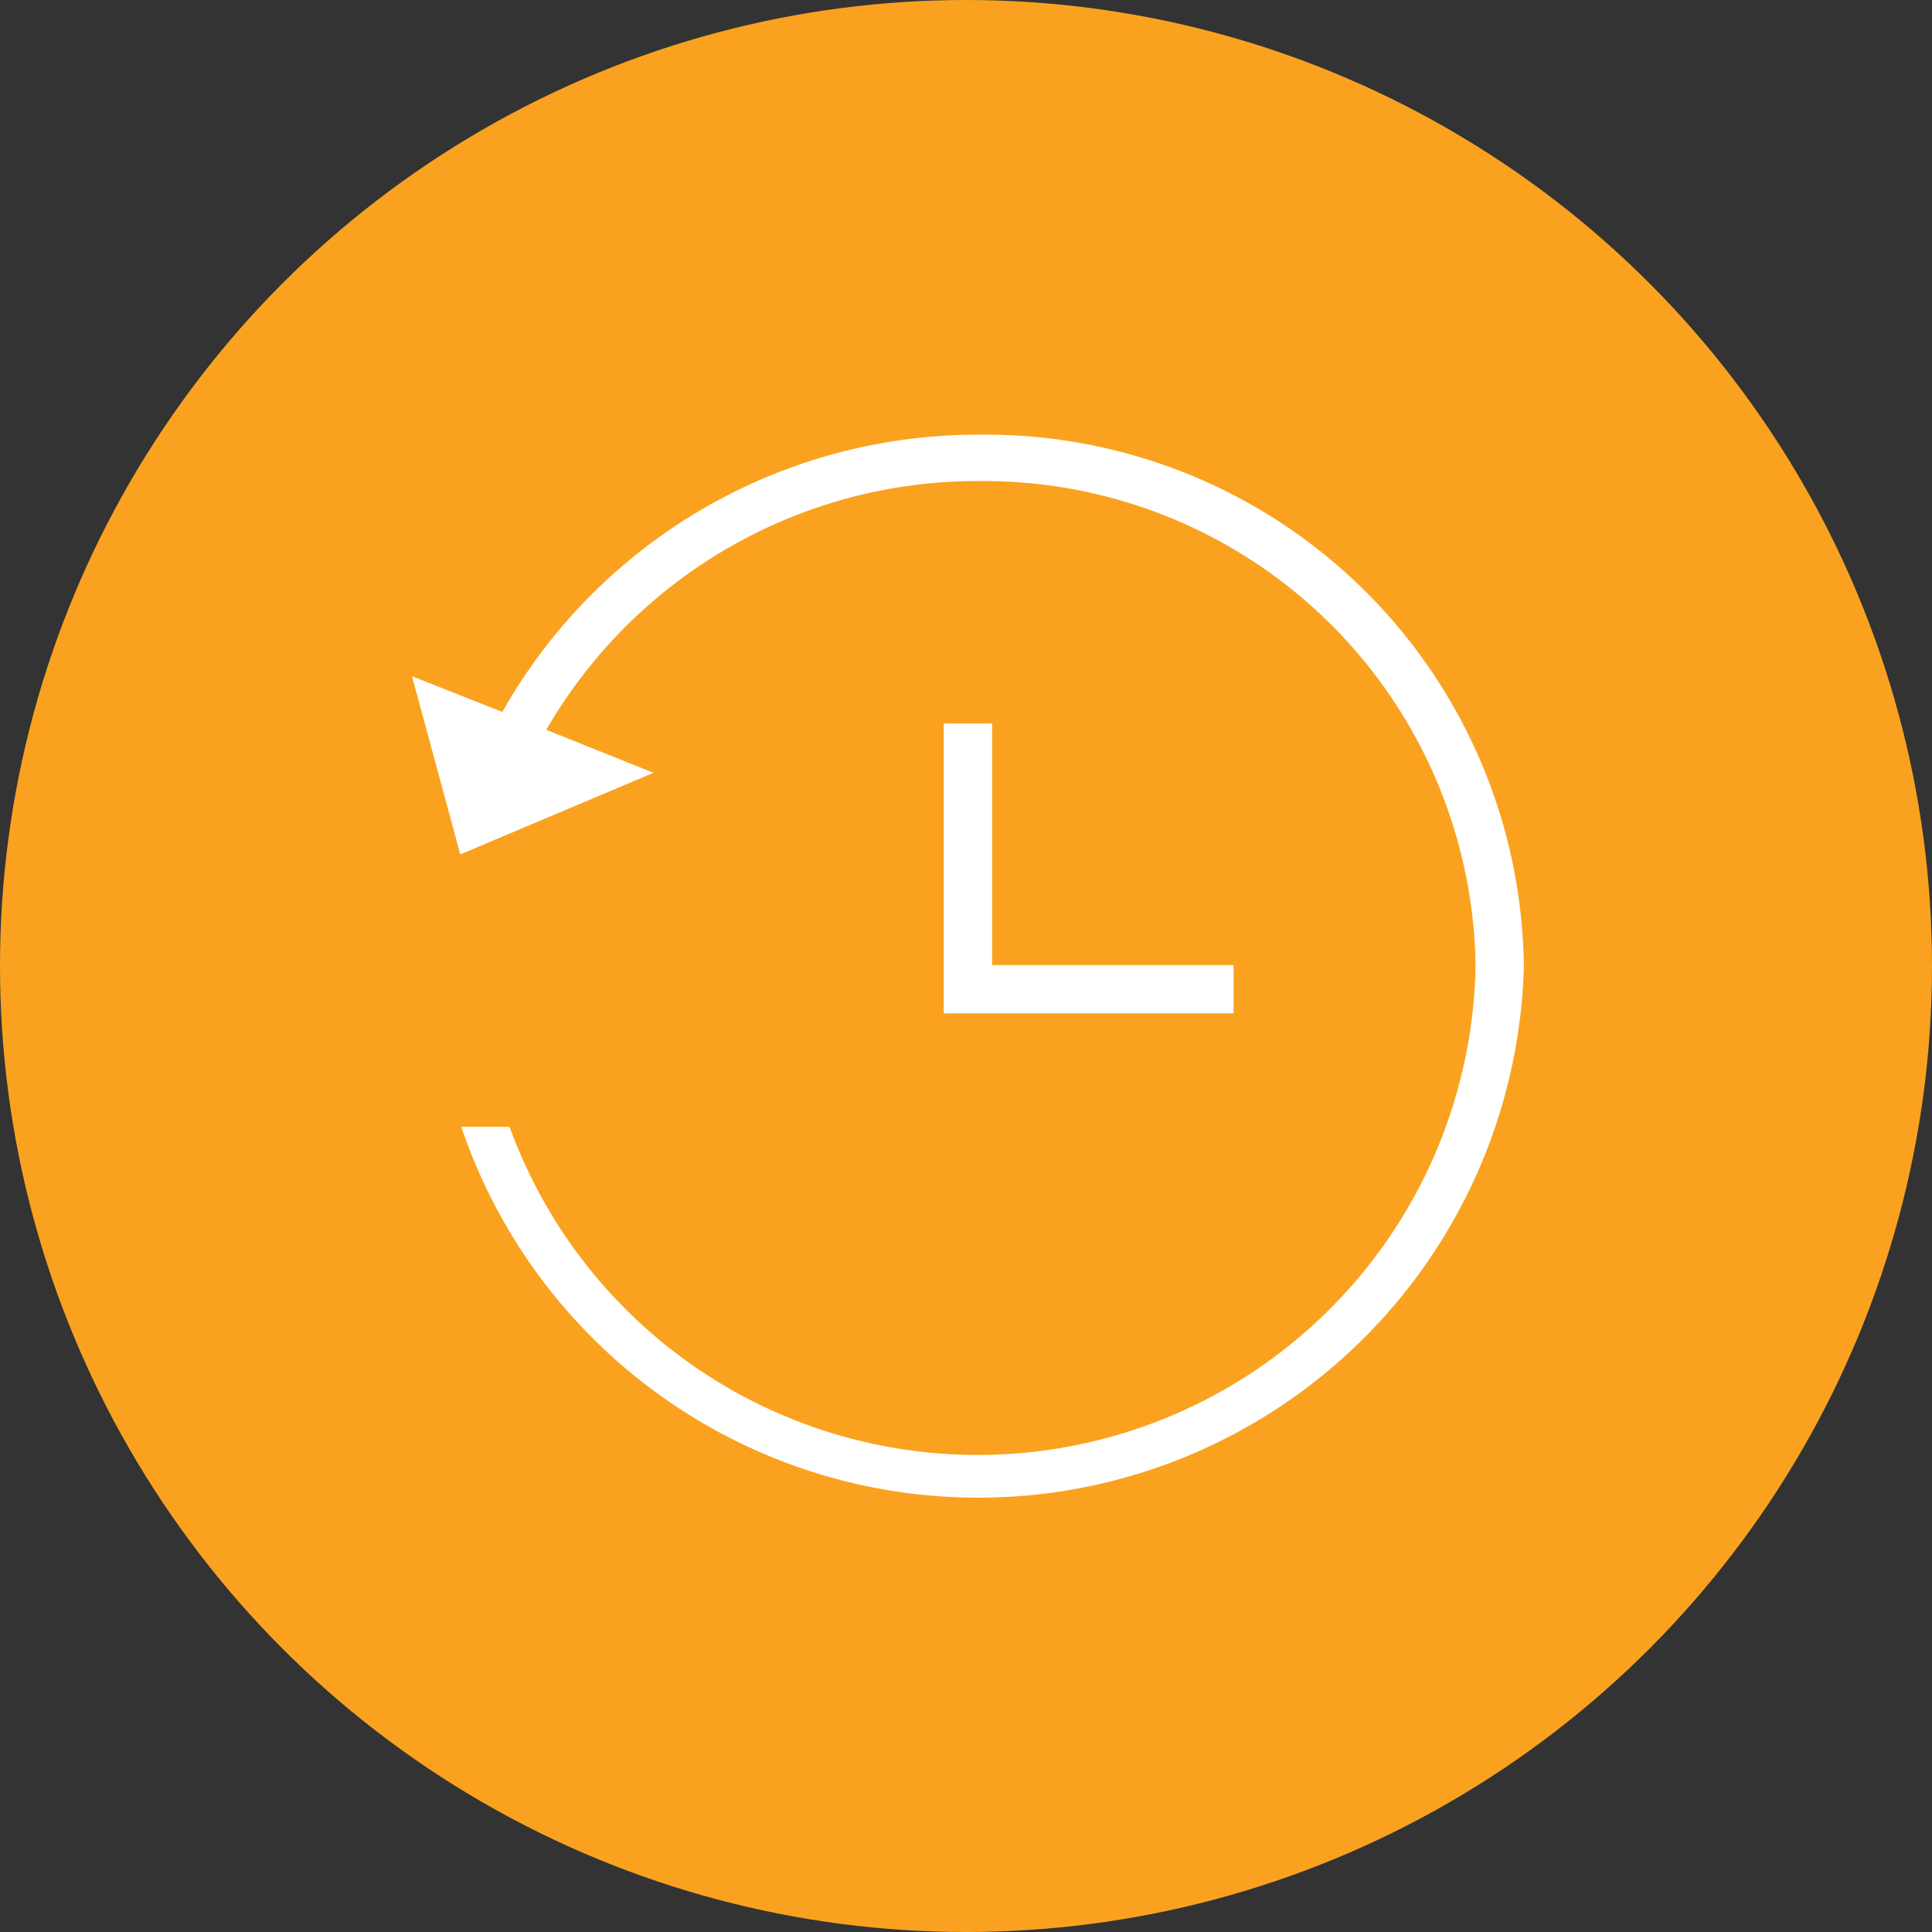
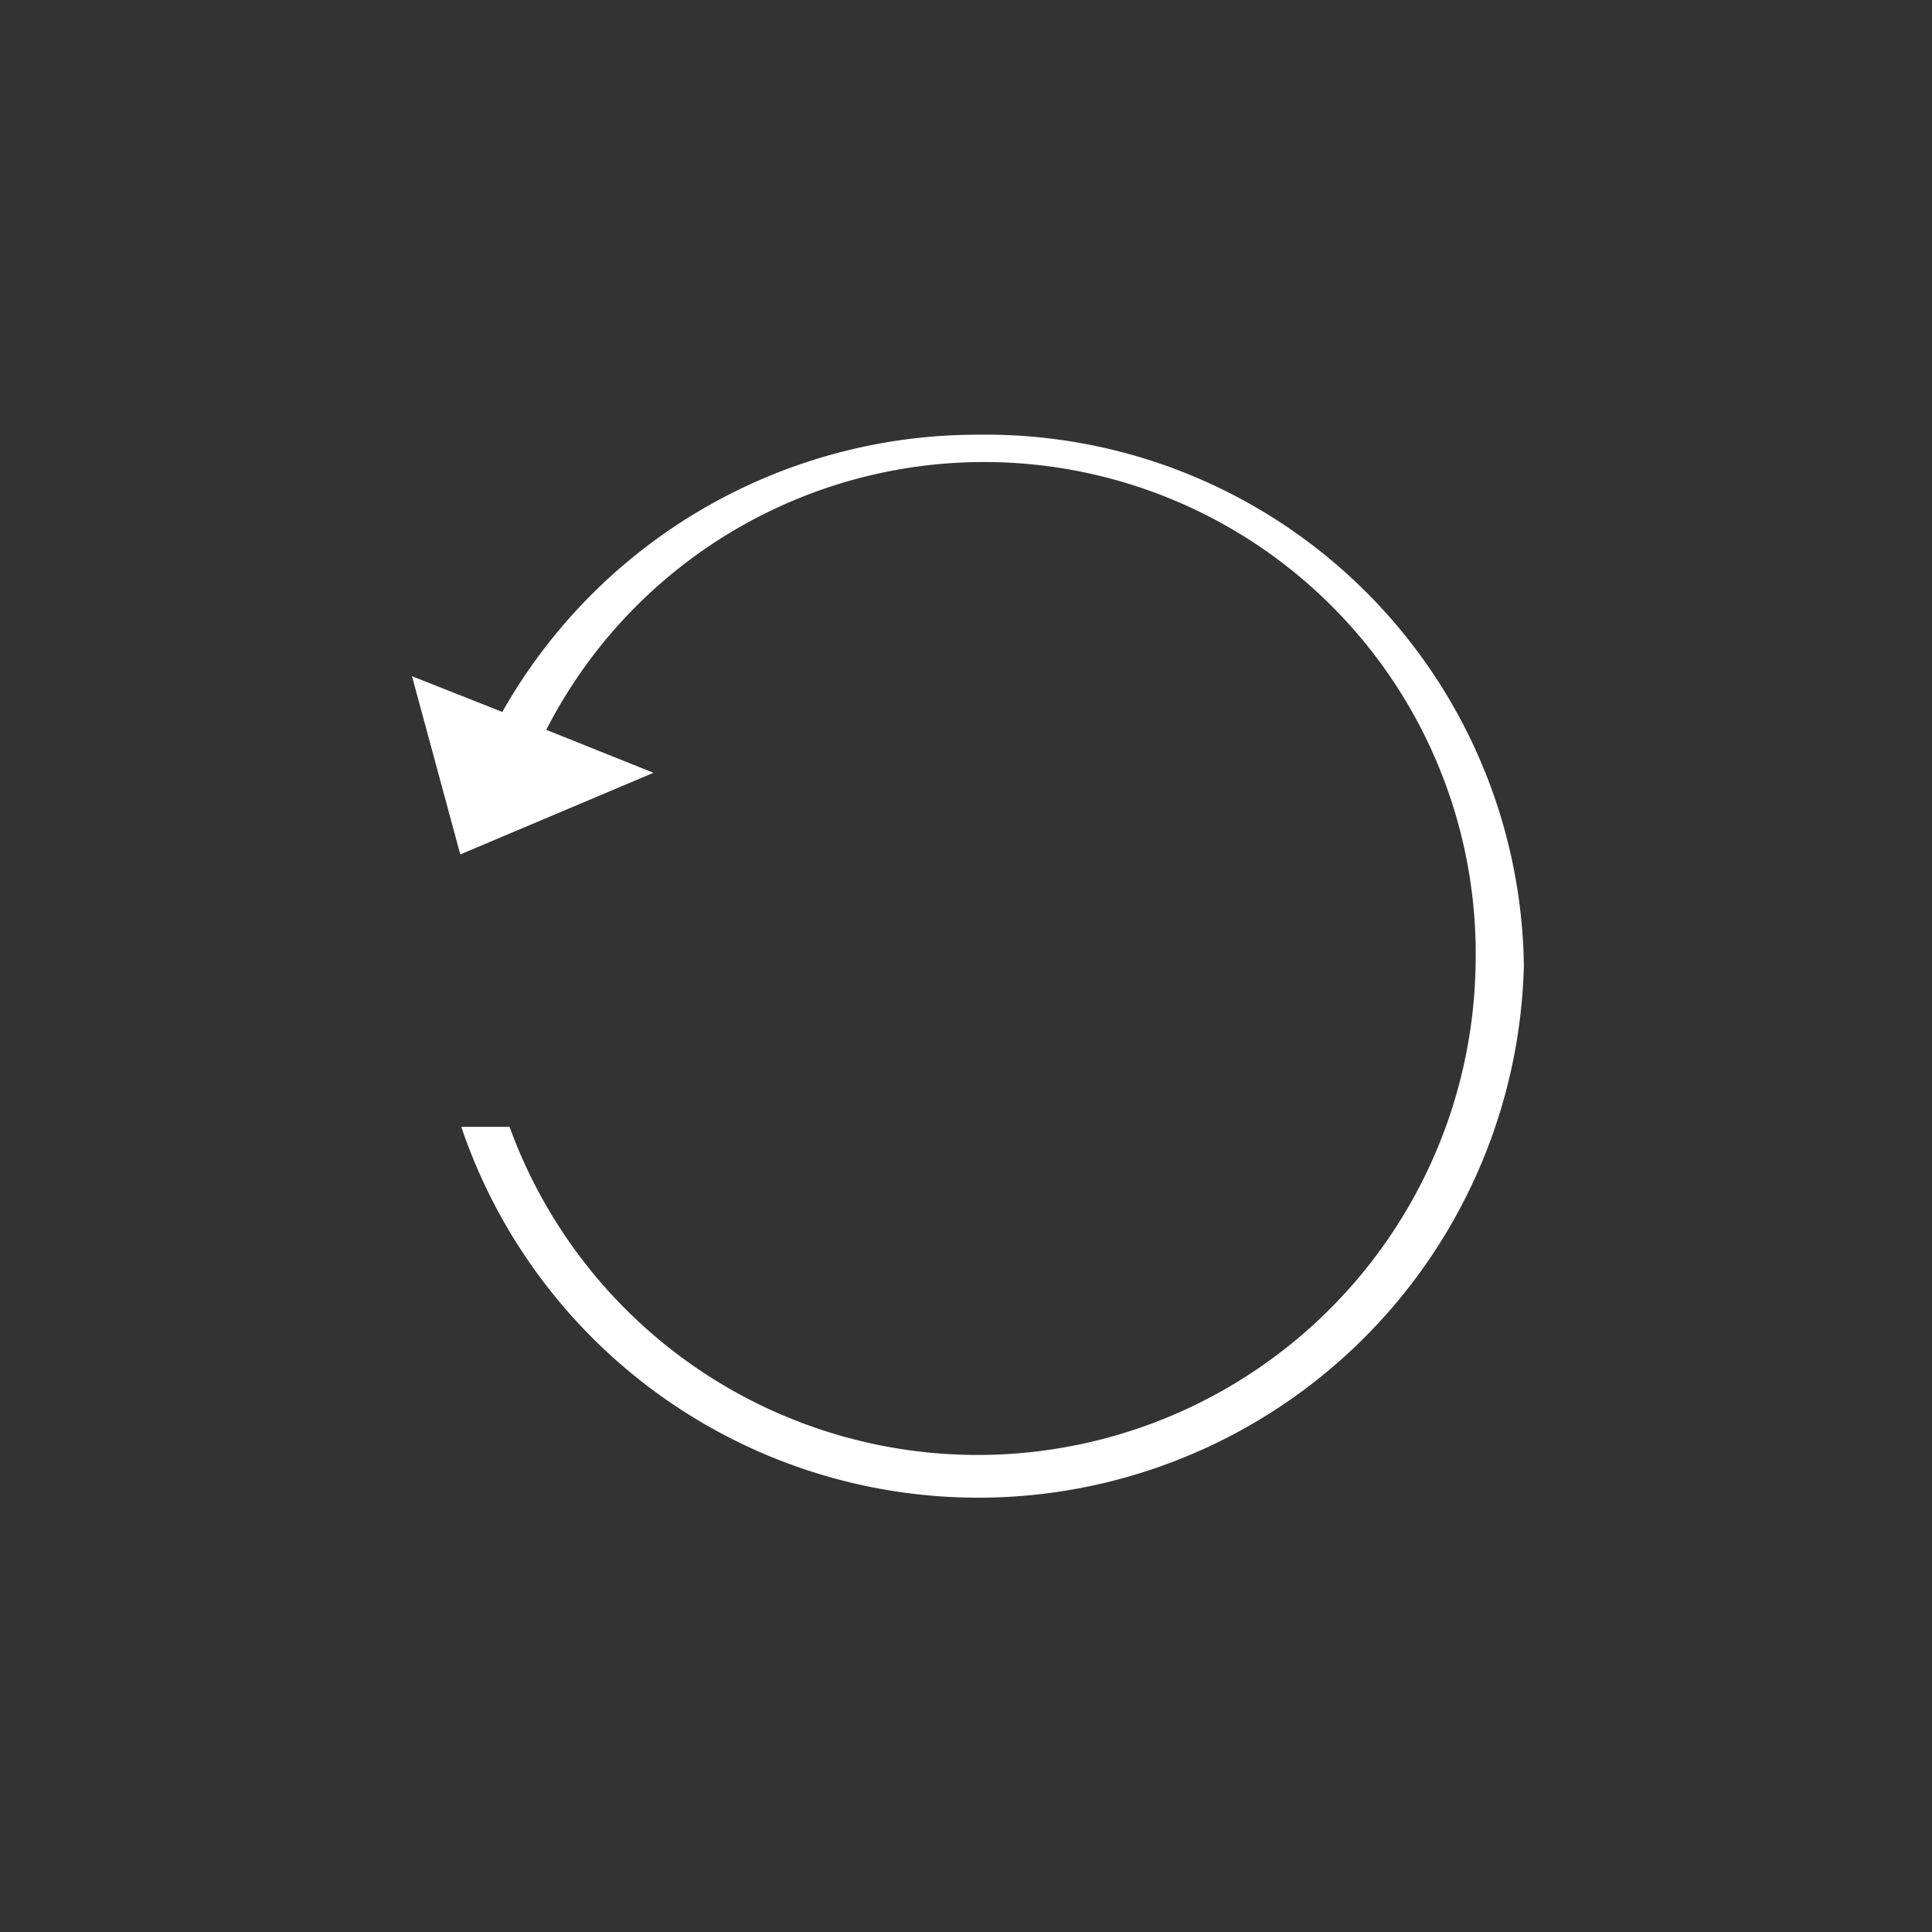
<svg xmlns="http://www.w3.org/2000/svg" viewBox="0 0 40 40">
  <rect x="0" y="0" width="40" height="40" fill="#333333" stroke="none" />
  <defs>
    <style>.cls-2{fill:#fff}</style>
  </defs>
  <g id="Layer_2" data-name="Layer 2">
    <g id="Layer_4" data-name="Layer 4">
-       <circle cx="20" cy="20" r="20" style="fill:#faa21f" />
-       <path class="cls-2" d="M20.27 9a11.3 11.3 0 0 0-9.87 5.74L8.53 14l1 3.69 4-1.69-2.22-.89a10.31 10.31 0 0 1 9-5.15A10.18 10.18 0 0 1 30.55 20a10.31 10.31 0 0 1-20 3.33h-1a11.3 11.3 0 0 0 22-3.33A11.14 11.14 0 0 0 20.27 9Z" />
-       <path class="cls-2" d="M20.54 19.98v-5h-1v6h6v-1h-5z" />
+       <path class="cls-2" d="M20.27 9a11.3 11.3 0 0 0-9.87 5.74L8.53 14l1 3.69 4-1.69-2.22-.89A10.18 10.18 0 0 1 30.55 20a10.31 10.31 0 0 1-20 3.33h-1a11.3 11.3 0 0 0 22-3.33A11.14 11.14 0 0 0 20.27 9Z" />
    </g>
  </g>
</svg>